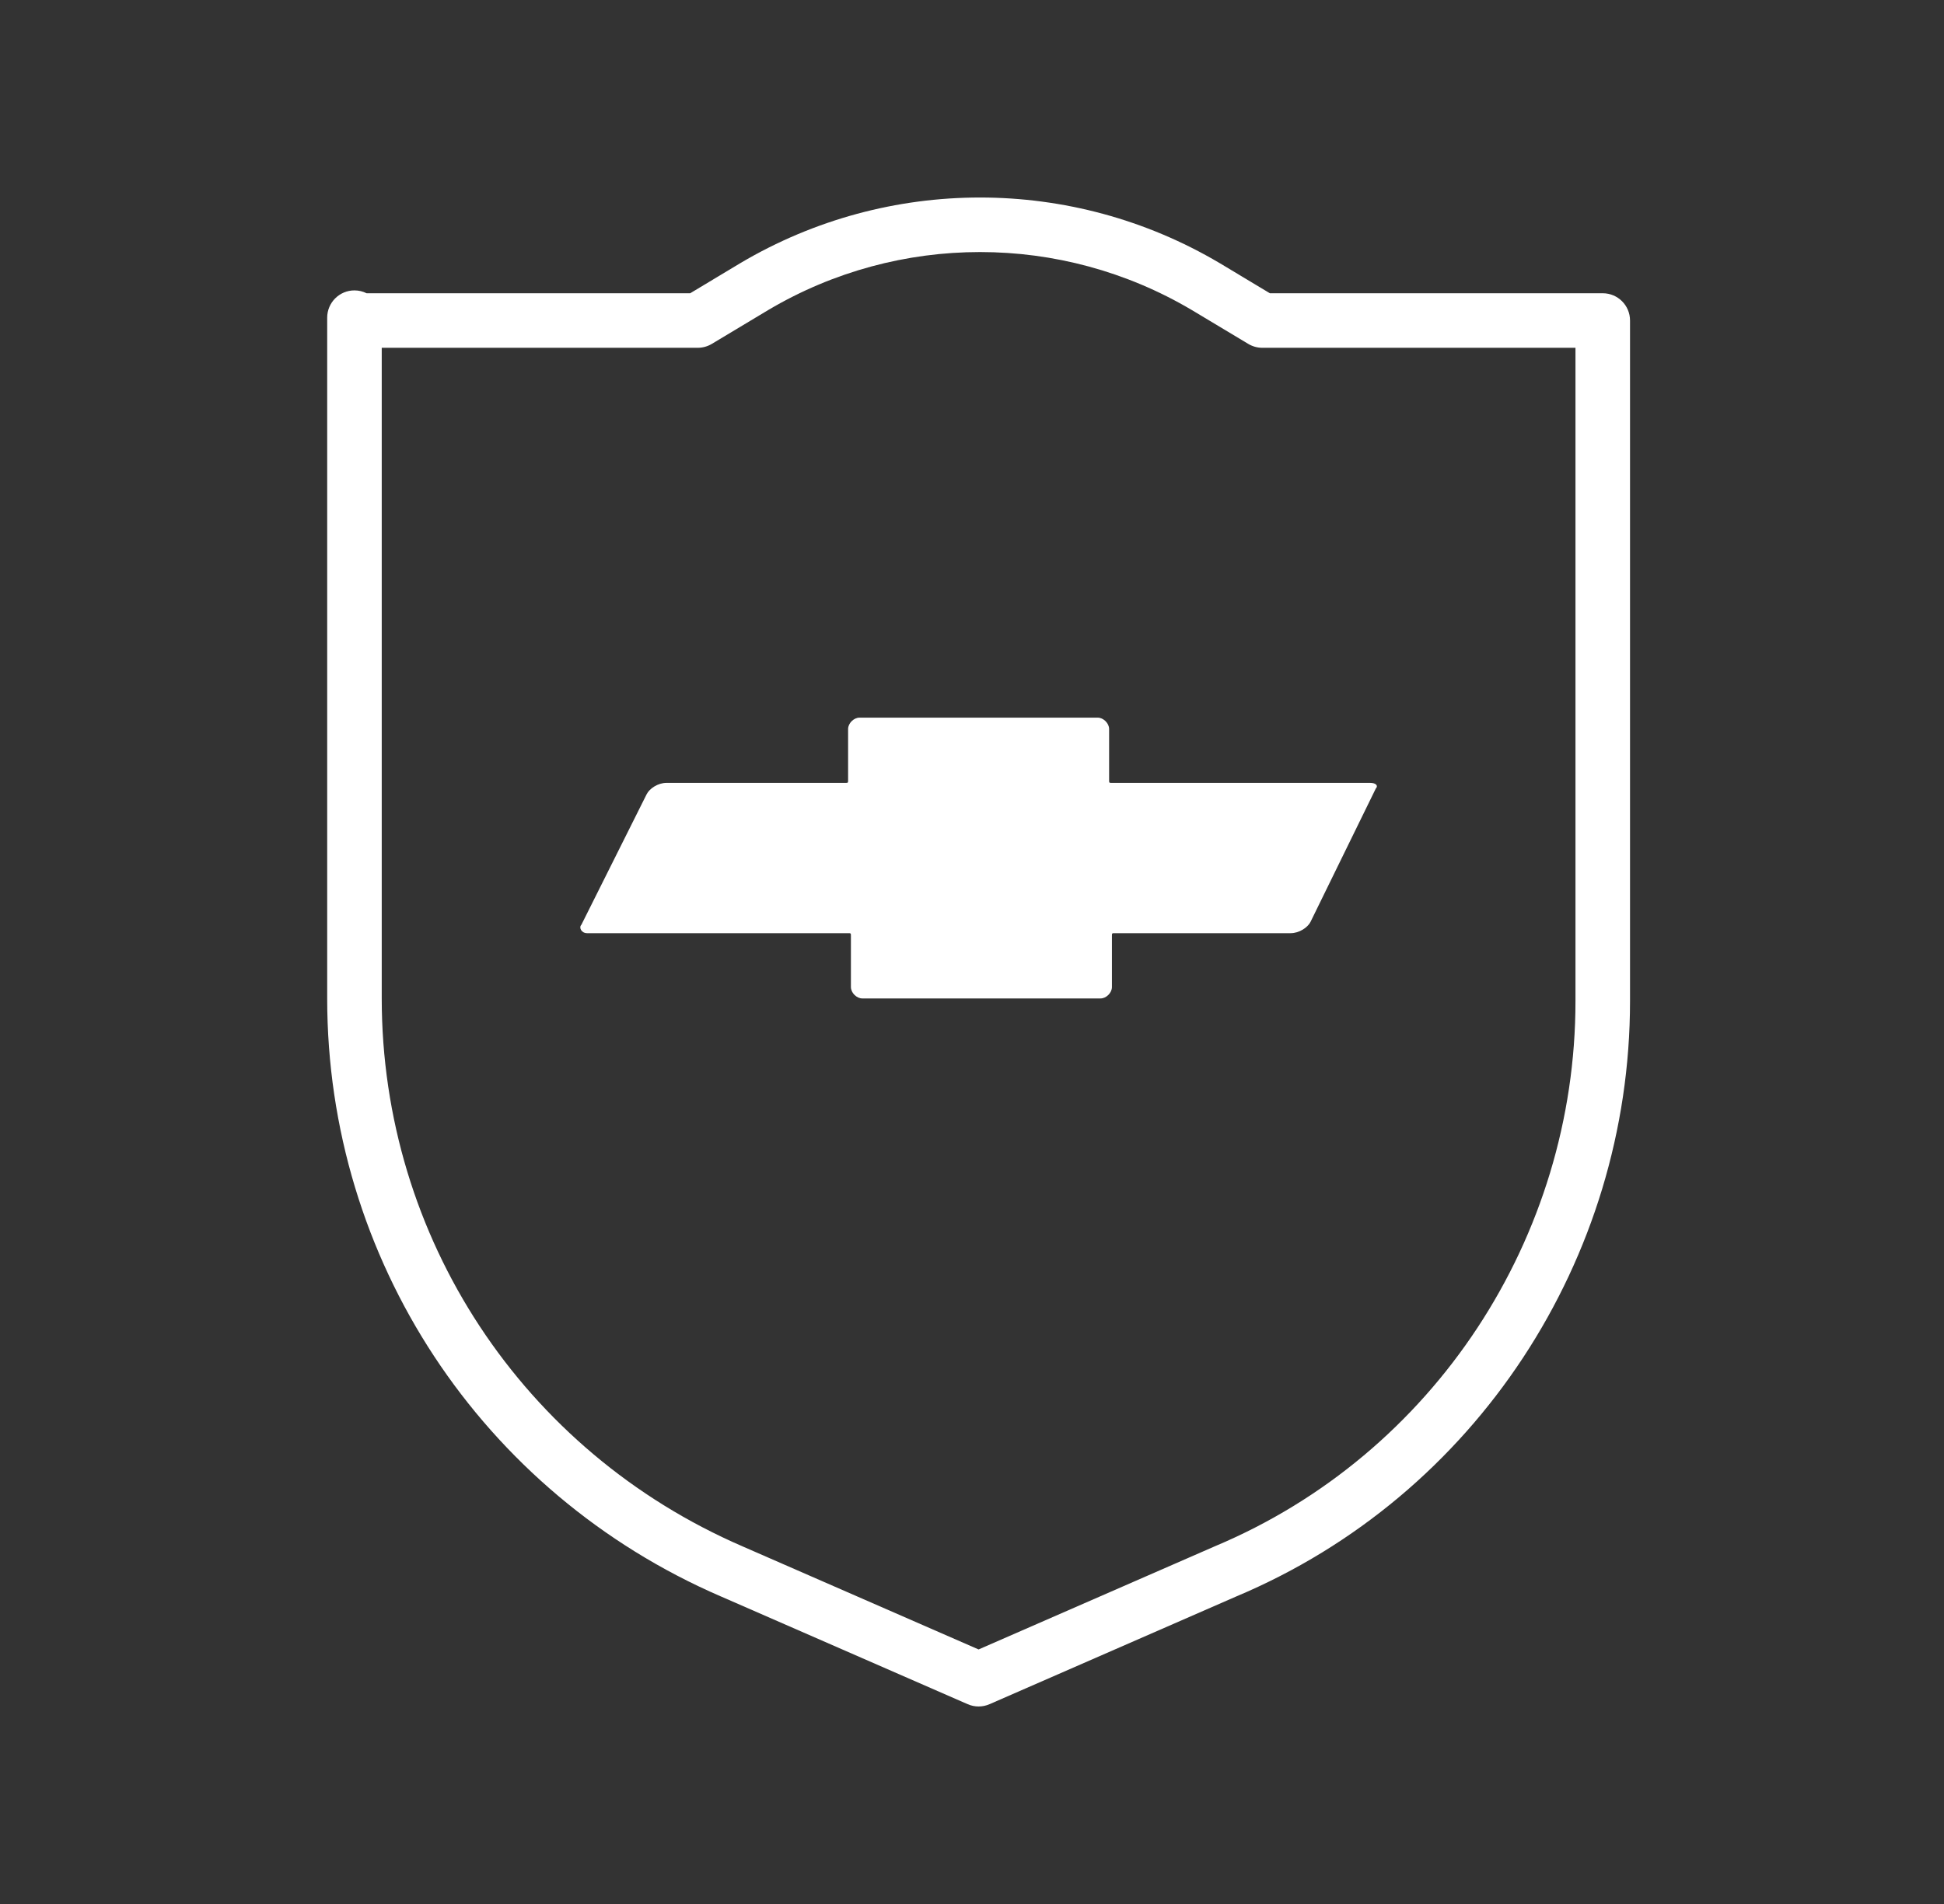
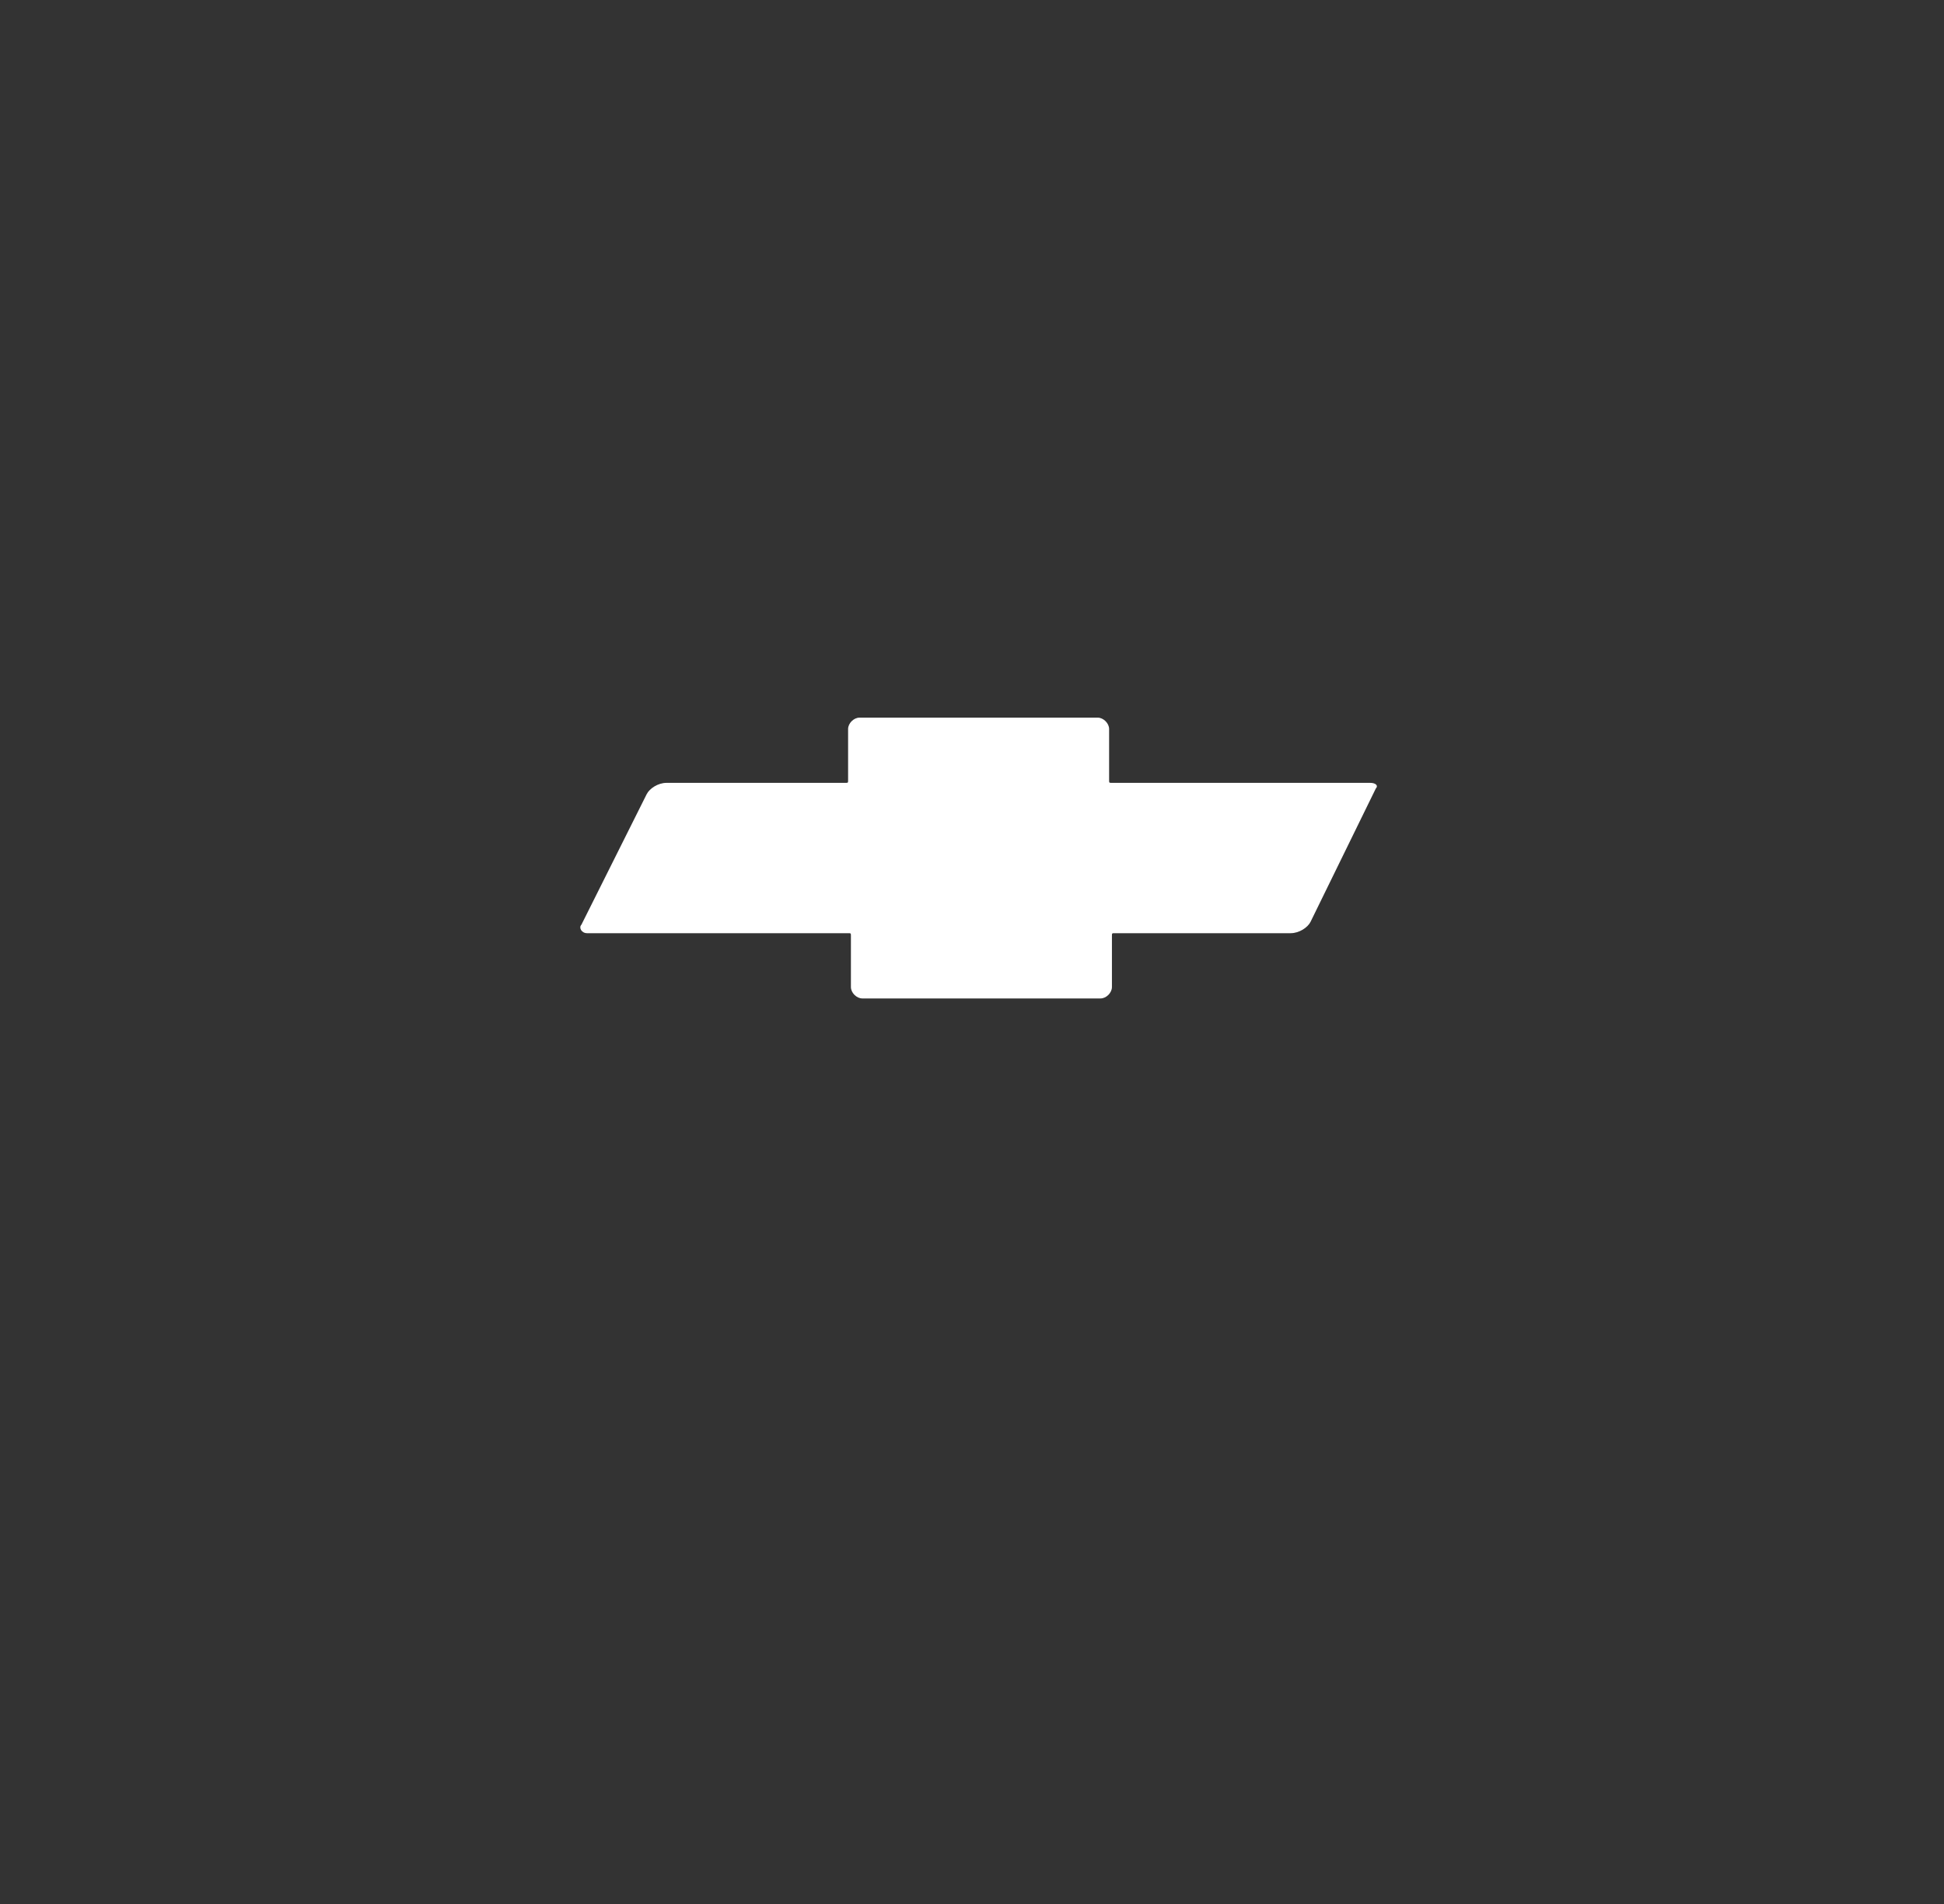
<svg xmlns="http://www.w3.org/2000/svg" width="49" height="48" viewBox="0 0 49 48" fill="none">
  <rect x="0" y="0" width="49" height="48" fill="#333333" stroke="none" />
-   <path fill-rule="evenodd" clip-rule="evenodd" d="M18.667 6.63C22.387 4.429 27.017 4.429 30.737 6.63L30.741 6.632L32.008 7.393H40.399C40.778 7.393 41.086 7.7 41.086 8.08V25.242C41.086 31.734 37.208 37.706 31.159 40.248L24.942 42.963C24.766 43.04 24.567 43.04 24.391 42.963L18.172 40.247C18.172 40.247 18.172 40.247 18.171 40.247C12.129 37.635 8.247 31.739 8.247 25.171V8.009C8.247 7.629 8.555 7.321 8.934 7.321C9.044 7.321 9.148 7.347 9.24 7.393H17.397L18.667 6.63ZM9.622 8.768V25.171C9.622 31.189 13.177 36.59 18.718 38.985L18.72 38.986L24.666 41.583L30.622 38.982C36.154 36.66 39.711 31.192 39.711 25.242V8.768H31.817C31.693 8.768 31.571 8.734 31.464 8.67L30.037 7.814C30.037 7.813 30.036 7.813 30.035 7.813C26.748 5.868 22.656 5.868 19.369 7.813C19.369 7.813 19.368 7.813 19.367 7.814L17.941 8.67C17.834 8.734 17.712 8.768 17.587 8.768H9.622Z" fill="white" />
  <path d="M34.535 19.736H28.027C27.956 19.736 27.956 19.736 27.956 19.665V18.378C27.956 18.235 27.813 18.092 27.67 18.092H21.663C21.52 18.092 21.377 18.235 21.377 18.378V19.665C21.377 19.736 21.377 19.736 21.305 19.736H16.8C16.586 19.736 16.371 19.879 16.3 20.022L14.655 23.312C14.584 23.383 14.655 23.526 14.798 23.526H21.377C21.448 23.526 21.448 23.526 21.448 23.598V24.885C21.448 25.028 21.591 25.171 21.735 25.171H27.741C27.884 25.171 28.027 25.028 28.027 24.885V23.598C28.027 23.526 28.027 23.526 28.099 23.526H32.532C32.747 23.526 32.962 23.383 33.033 23.24L34.678 19.879C34.749 19.808 34.678 19.736 34.535 19.736Z" fill="white" />
</svg>